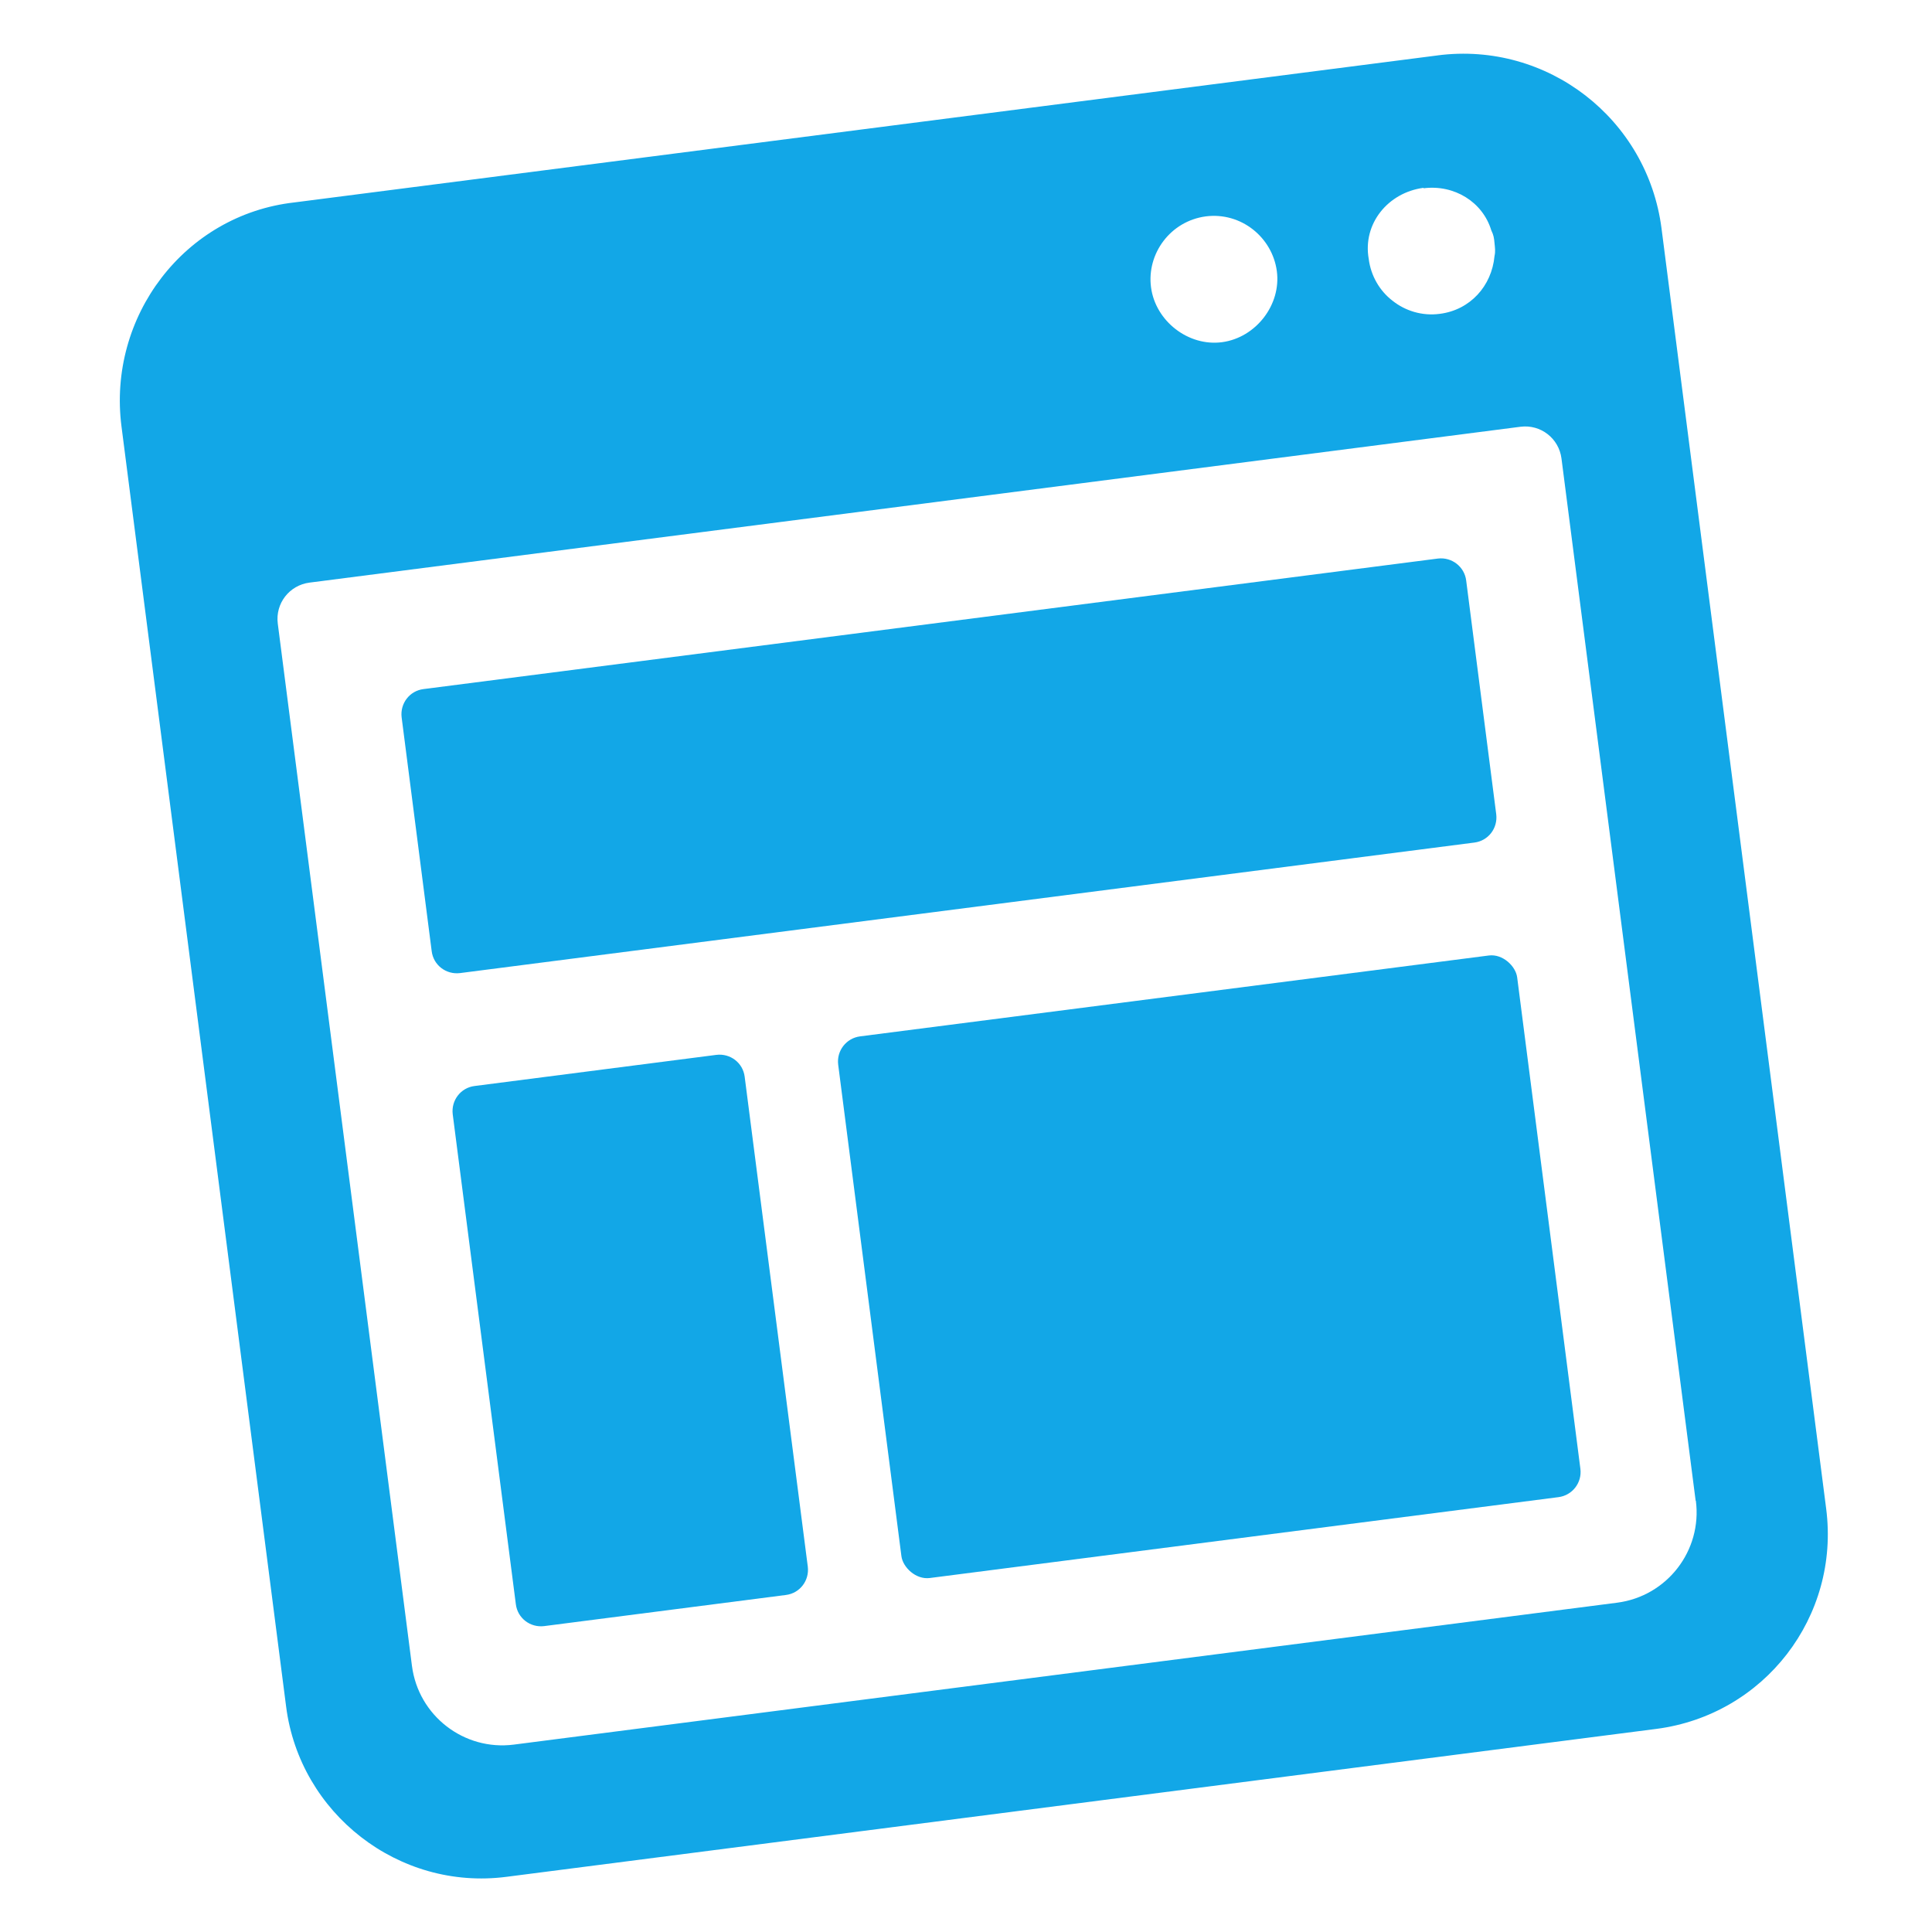
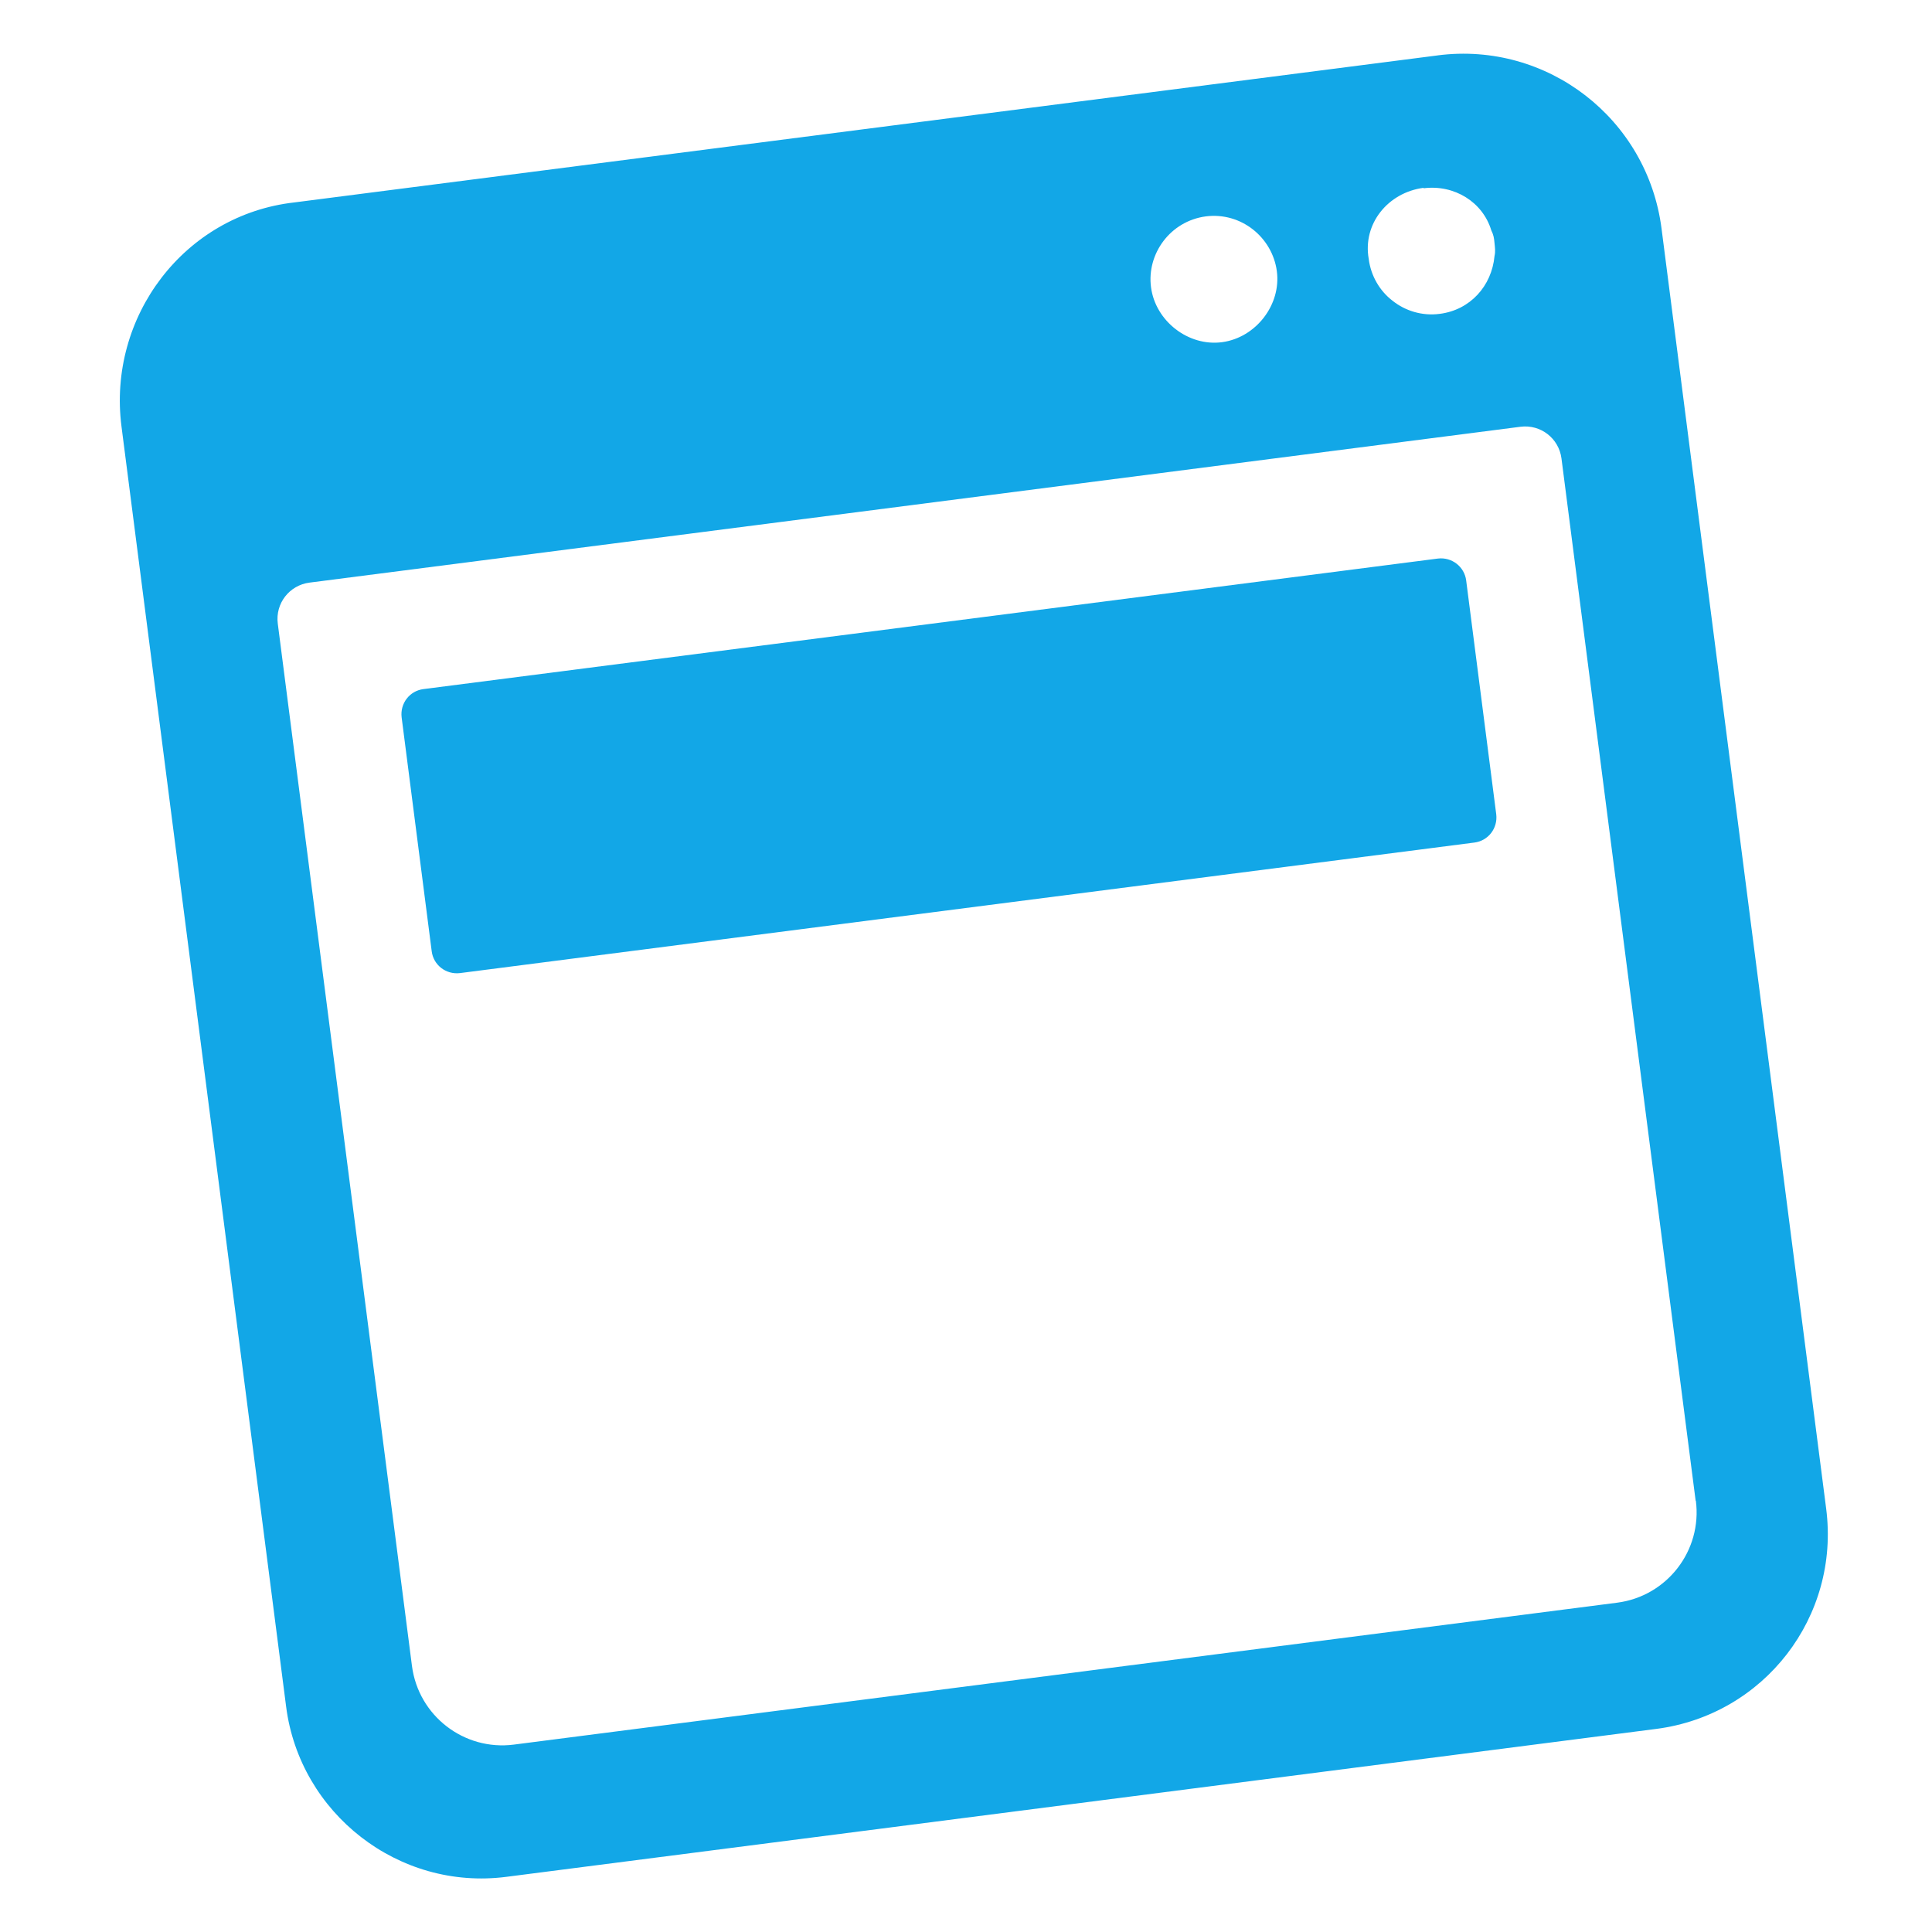
<svg xmlns="http://www.w3.org/2000/svg" id="Layer_2" data-name="Layer 2" width="90" height="90" viewBox="0 0 90 90">
  <g id="Layer_6" data-name="Layer 6">
    <rect width="90" height="90" fill="none" />
-     <rect x="40.39" y="46.29" width="31.89" height="25.44" rx="1.18" ry="1.18" transform="translate(-7.07 7.67) rotate(-7.33)" fill="#12a7e7" />
    <path d="M66.98,2.58L13.71,9.43c-5.12.58-8.71,5.32-8.05,10.44l7.67,59.64c.64,4.96,5.23,8.57,10.26,7.92l53.56-6.89c5.04-.65,8.57-5.23,7.92-10.26l-7.67-59.64c-.66-5.11-5.32-8.72-10.43-8.06h0ZM66.32,8.77c1.43-.18,2.75.64,3.15,1.96.11.22.13.37.15.59s.05.38,0,.61c-.13,1.39-1.13,2.51-2.55,2.69-.82.11-1.61-.14-2.2-.61-.6-.46-1.01-1.16-1.11-1.95-.29-1.64.9-3.09,2.55-3.31h0ZM56.17,10.08c1.65-.21,3.1.98,3.31,2.55s-.98,3.1-2.55,3.31-3.1-.98-3.31-2.55.9-3.09,2.55-3.31ZM79,69.91c.3,2.32-1.34,4.45-3.67,4.75l-51.39,6.61c-2.32.3-4.45-1.34-4.75-3.67l-6.25-48.55c-.12-.94.54-1.79,1.48-1.91l56.41-7.26c.94-.12,1.79.54,1.91,1.48l6.25,48.55Z" fill="#12a7e7" />
-     <path d="M34.69,50.16l2.94,22.82c.08.65-.37,1.24-1.02,1.32l-11.26,1.45c-.65.08-1.24-.37-1.32-1.02l-2.94-22.82c-.08-.65.37-1.24,1.02-1.32l11.26-1.45c.65-.08,1.24.37,1.32,1.02h0Z" fill="#12a7e7" />
    <path d="M68.3,27.04l1.4,10.89c.08.65-.37,1.24-1.02,1.32l-47.25,6.08c-.65.08-1.24-.37-1.32-1.02l-1.4-10.89c-.08-.65.37-1.24,1.02-1.32l47.25-6.08c.65-.08,1.24.38,1.32,1.02Z" fill="#12a7e7" />
  </g>
</svg>